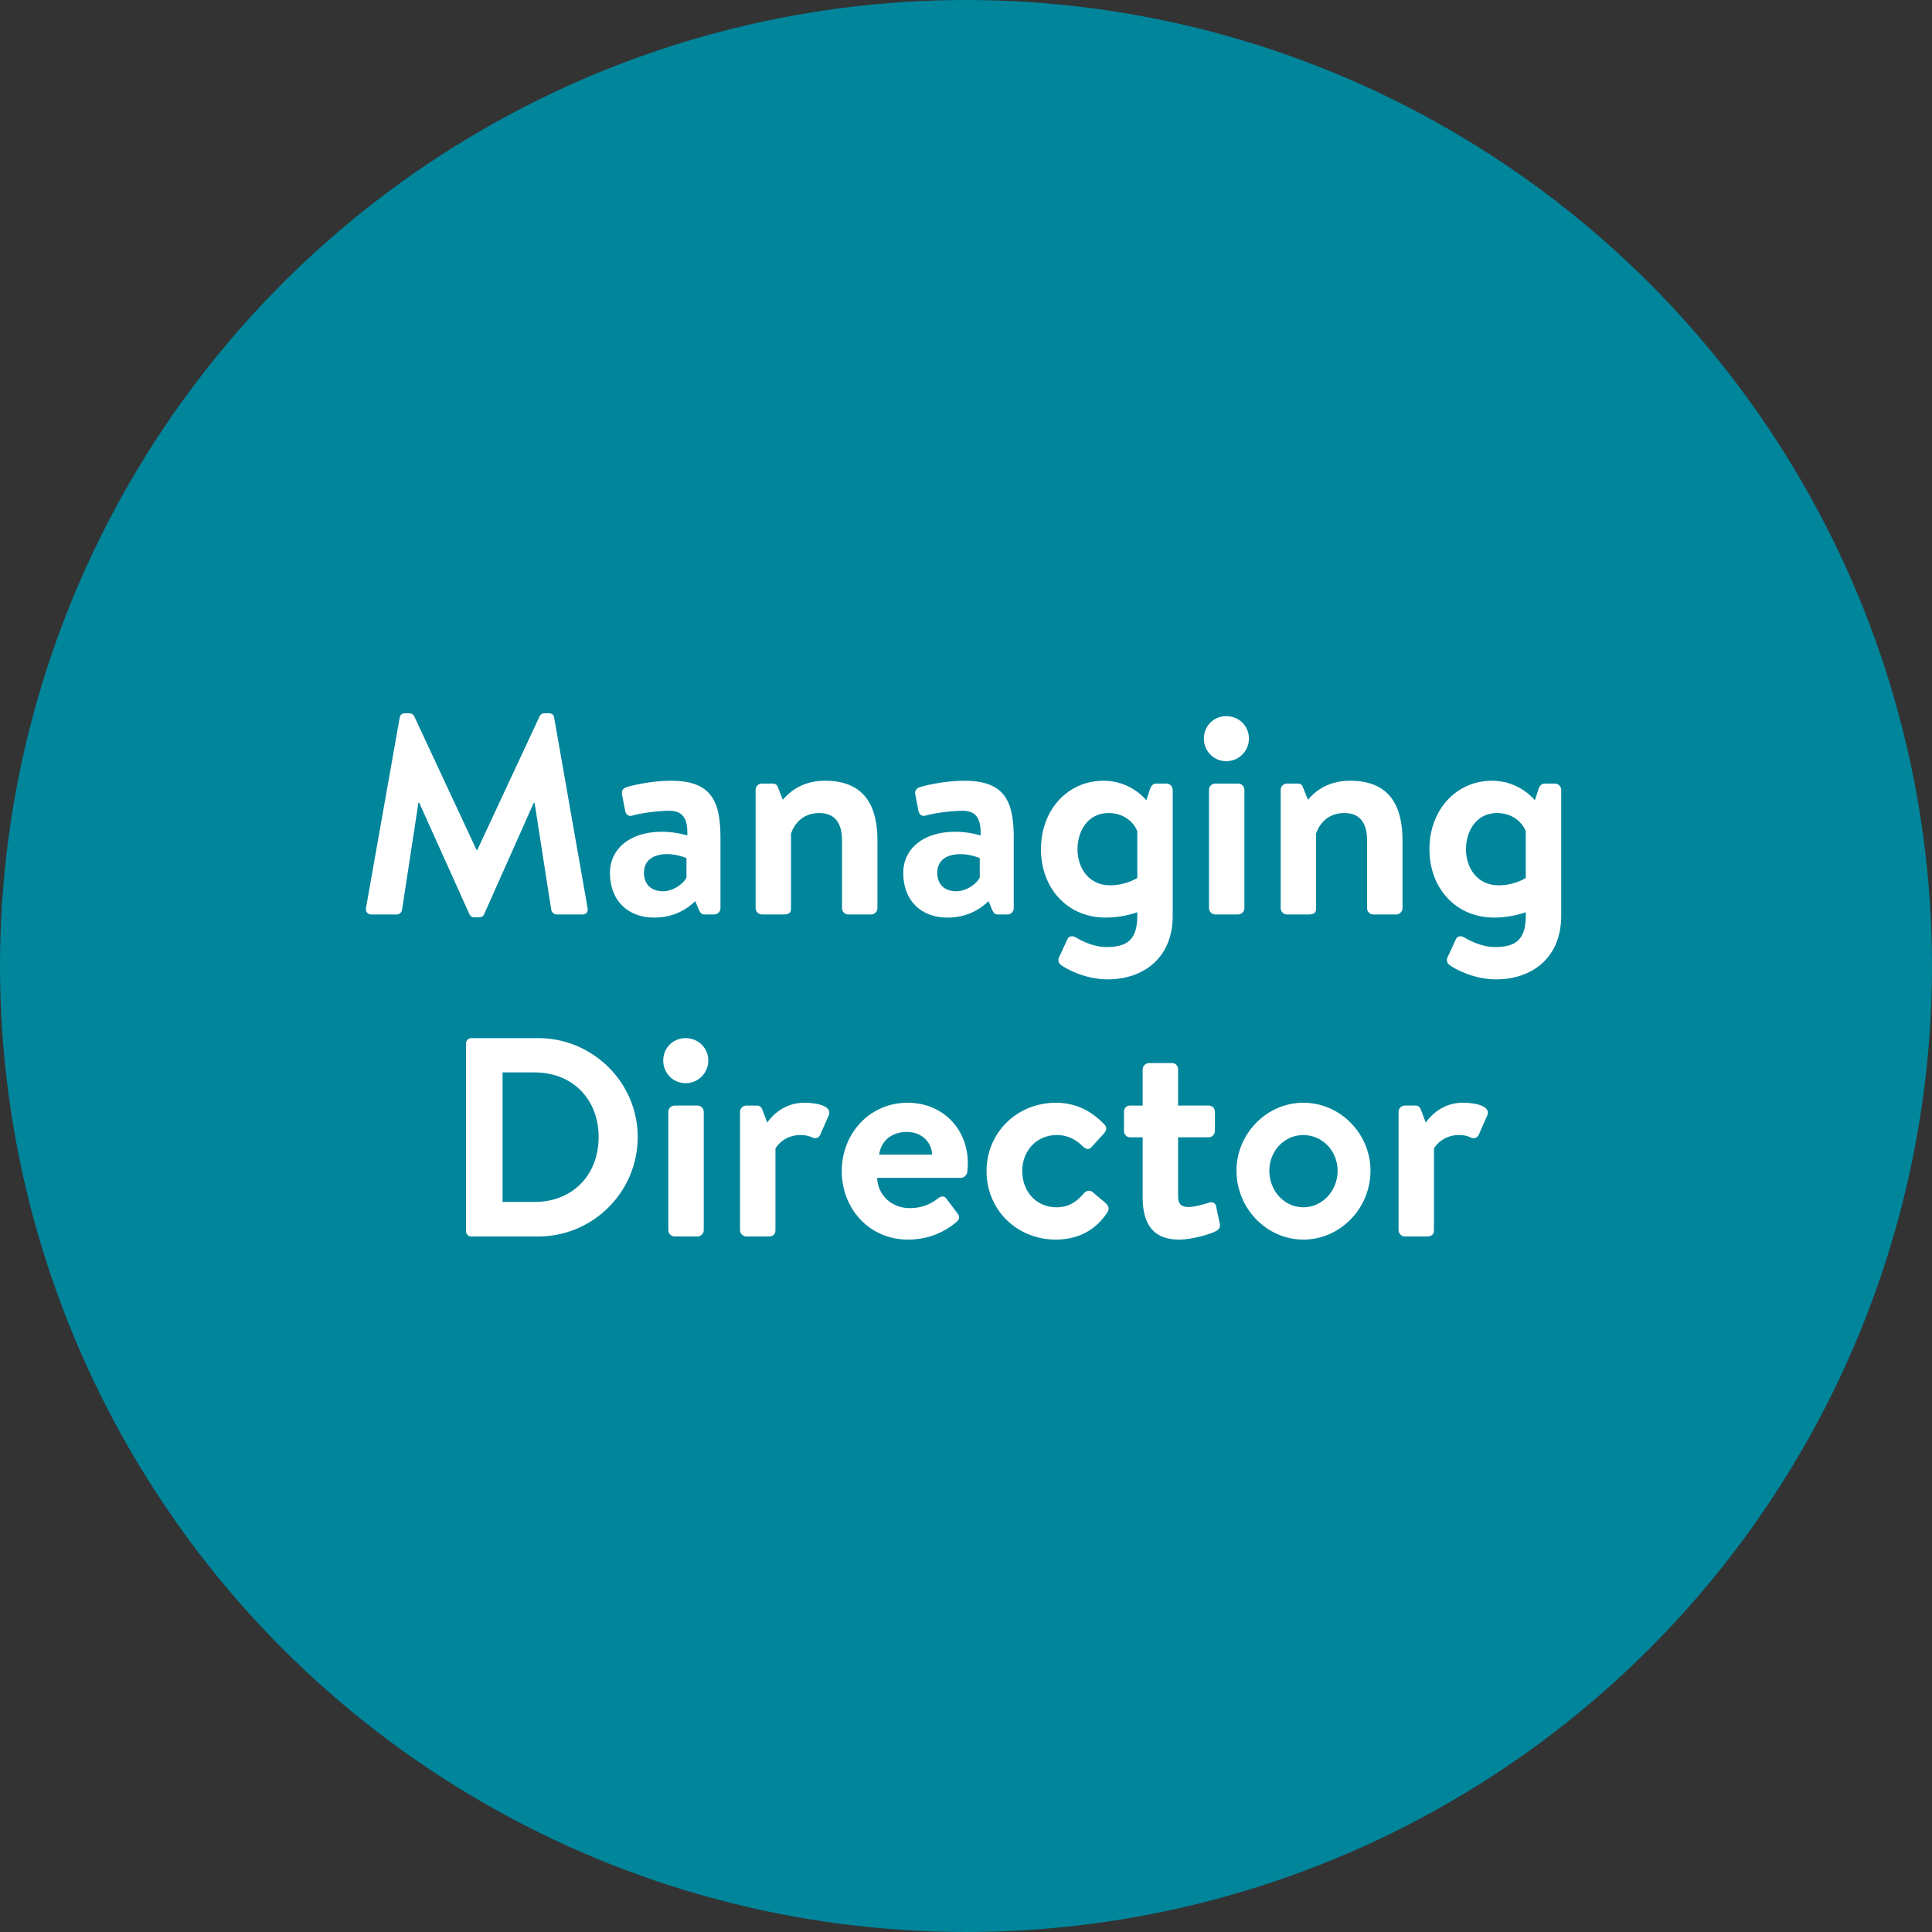
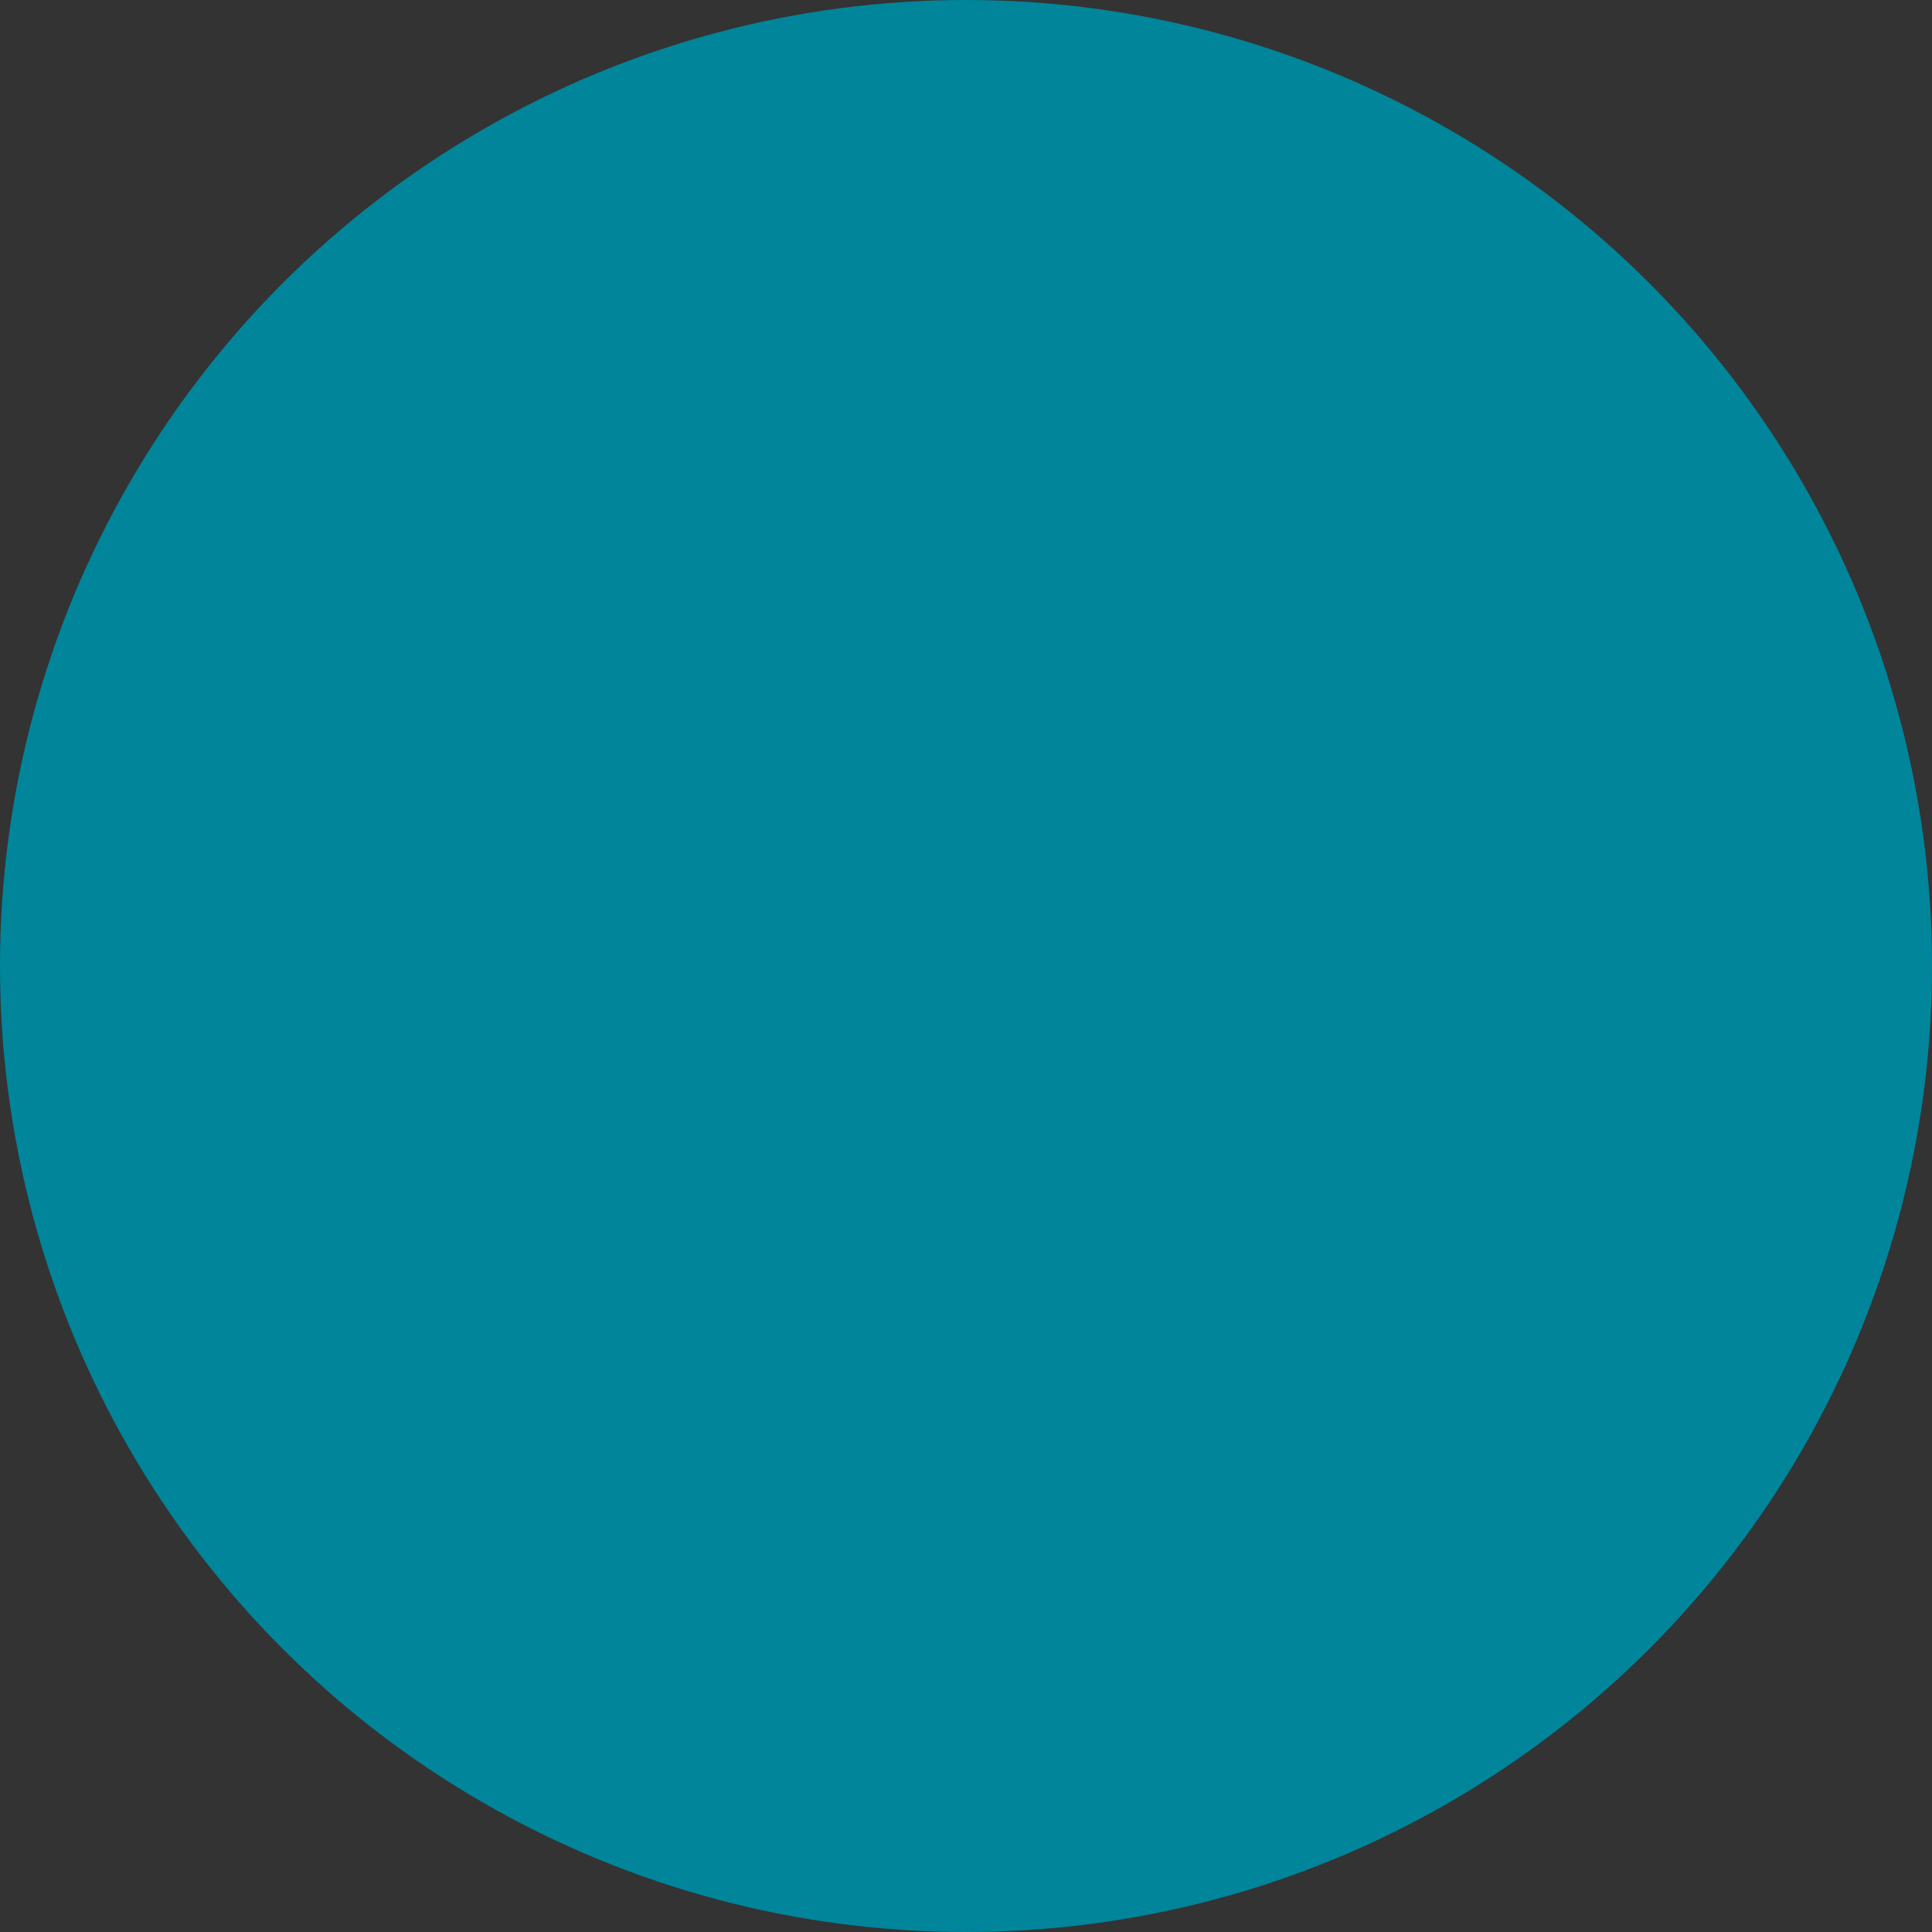
<svg xmlns="http://www.w3.org/2000/svg" width="150px" height="150px" viewBox="0 0 150 150" version="1.1">
  <rect x="0" y="0" width="150" height="150" fill="#333333" stroke="none" />
  <title>Group 8</title>
  <g id="Yearly-Yex-2020" stroke="none" stroke-width="1" fill="none" fill-rule="evenodd">
    <g id="3c---Our-team" transform="translate(-508, -2451)">
      <g id="Organogram" transform="translate(158, 2171)">
        <g id="Managing" transform="translate(270, 200)">
          <g id="Group-8" transform="translate(80, 80)">
            <circle id="Oval" fill="#00859B" cx="75" cy="75" r="75" />
-             <path d="M37.215,71.22 C37.413,71.22 37.545,71.11 37.589,70.978 L41.439,62.332 L41.505,62.332 L41.505,62.332 L42.803,70.67 C42.847,70.824 43.023,71 43.221,71 L45.223,71 C45.509,71 45.685,70.802 45.619,70.494 L43.023,55.71 C43.001,55.534 42.869,55.38 42.627,55.38 L42.275,55.38 C42.077,55.38 41.967,55.468 41.901,55.6 L37.061,65.984 L36.995,65.984 L36.995,65.984 L32.155,55.6 C32.089,55.468 31.957,55.38 31.781,55.38 L31.429,55.38 C31.187,55.38 31.055,55.534 31.033,55.71 L28.415,70.494 C28.371,70.802 28.547,71 28.833,71 L30.813,71 C31.011,71 31.187,70.824 31.209,70.67 L32.485,62.332 L32.551,62.332 L32.551,62.332 L36.445,70.978 C36.511,71.11 36.621,71.22 36.819,71.22 L37.215,71.22 Z M50.789,71.242 C52.373,71.242 53.385,70.538 53.979,69.966 L54.265,70.648 C54.397,70.934 54.529,71 54.705,71 L55.453,71 C55.717,71 55.937,70.78 55.937,70.516 L55.937,65.038 C55.937,62.266 55.277,60.616 52.109,60.616 C50.459,60.616 48.853,61.034 48.633,61.122 C48.413,61.188 48.215,61.364 48.303,61.738 L48.523,62.882 C48.567,63.19 48.765,63.432 49.095,63.322 C49.689,63.146 51.031,62.948 51.955,62.948 C53.033,62.948 53.407,63.564 53.363,64.862 C53.363,64.862 52.439,64.576 51.405,64.576 C48.831,64.576 47.357,65.962 47.357,67.766 C47.357,69.944 48.765,71.242 50.789,71.242 Z M51.471,69.196 C50.525,69.196 49.997,68.624 49.997,67.766 C49.997,66.864 50.635,66.314 51.801,66.314 C52.615,66.314 53.297,66.622 53.297,66.622 L53.297,68.118 C53.165,68.492 52.373,69.196 51.471,69.196 Z M60.777,71 C61.261,71 61.415,70.89 61.415,70.516 L61.415,64.708 C61.657,64.004 62.295,63.124 63.615,63.124 C64.847,63.124 65.375,63.938 65.375,65.258 L65.375,70.516 C65.375,70.78 65.595,71 65.859,71 L67.641,71 C67.883,71 68.125,70.78 68.125,70.516 L68.125,65.258 C68.125,62.794 67.289,60.616 64.055,60.616 C62.097,60.616 61.151,61.672 60.777,62.09 L60.403,61.144 C60.337,60.946 60.227,60.836 59.985,60.836 L59.149,60.836 C58.907,60.836 58.665,61.034 58.665,61.32 L58.665,70.516 C58.665,70.78 58.907,71 59.149,71 L60.777,71 Z M73.559,71.242 C75.143,71.242 76.155,70.538 76.749,69.966 L77.035,70.648 C77.167,70.934 77.299,71 77.475,71 L78.223,71 C78.487,71 78.707,70.78 78.707,70.516 L78.707,65.038 C78.707,62.266 78.047,60.616 74.879,60.616 C73.229,60.616 71.623,61.034 71.403,61.122 C71.183,61.188 70.985,61.364 71.073,61.738 L71.293,62.882 C71.337,63.19 71.535,63.432 71.865,63.322 C72.459,63.146 73.801,62.948 74.725,62.948 C75.803,62.948 76.177,63.564 76.133,64.862 C76.133,64.862 75.209,64.576 74.175,64.576 C71.601,64.576 70.127,65.962 70.127,67.766 C70.127,69.944 71.535,71.242 73.559,71.242 Z M74.241,69.196 C73.295,69.196 72.767,68.624 72.767,67.766 C72.767,66.864 73.405,66.314 74.571,66.314 C75.385,66.314 76.067,66.622 76.067,66.622 L76.067,68.118 C75.935,68.492 75.143,69.196 74.241,69.196 Z M85.989,76.038 C88.761,76.038 91.049,74.388 91.049,71.11 L91.049,61.32 C91.049,61.056 90.829,60.836 90.565,60.836 L89.751,60.836 C89.509,60.836 89.355,61.034 89.267,61.32 L89.003,62.134 C89.003,62.134 87.837,60.616 85.681,60.616 C82.909,60.616 80.819,62.86 80.819,65.94 C80.819,68.91 82.821,71.242 85.857,71.242 C86.869,71.242 87.837,71 88.299,70.824 L88.299,71.11 C88.299,73.002 87.463,73.53 85.901,73.53 C84.845,73.53 83.855,72.98 83.481,72.76 C83.261,72.628 82.975,72.694 82.887,72.892 L82.227,74.322 C82.117,74.498 82.183,74.762 82.337,74.894 C82.821,75.268 84.317,76.038 85.989,76.038 Z M86.187,68.734 C84.515,68.734 83.657,67.37 83.657,65.94 C83.657,64.51 84.471,63.124 86.055,63.124 C87.375,63.124 88.079,63.96 88.299,64.532 L88.299,68.162 C88.299,68.162 87.463,68.734 86.187,68.734 Z M95.207,59.098 C96.197,59.098 96.967,58.306 96.967,57.338 C96.967,56.37 96.197,55.6 95.207,55.6 C94.217,55.6 93.469,56.37 93.469,57.338 C93.469,58.306 94.217,59.098 95.207,59.098 Z M96.131,71 C96.373,71 96.615,70.78 96.615,70.516 L96.615,61.32 C96.615,61.034 96.373,60.836 96.131,60.836 L94.349,60.836 C94.107,60.836 93.865,61.034 93.865,61.32 L93.865,70.516 C93.865,70.78 94.107,71 94.349,71 L96.131,71 Z M101.543,71 C102.027,71 102.181,70.89 102.181,70.516 L102.181,64.708 C102.423,64.004 103.061,63.124 104.381,63.124 C105.613,63.124 106.141,63.938 106.141,65.258 L106.141,70.516 C106.141,70.78 106.361,71 106.625,71 L108.407,71 C108.649,71 108.891,70.78 108.891,70.516 L108.891,65.258 C108.891,62.794 108.055,60.616 104.821,60.616 C102.863,60.616 101.917,61.672 101.543,62.09 L101.169,61.144 C101.103,60.946 100.993,60.836 100.751,60.836 L99.915,60.836 C99.673,60.836 99.431,61.034 99.431,61.32 L99.431,70.516 C99.431,70.78 99.673,71 99.915,71 L101.543,71 Z M116.151,76.038 C118.923,76.038 121.211,74.388 121.211,71.11 L121.211,61.32 C121.211,61.056 120.991,60.836 120.727,60.836 L119.913,60.836 C119.671,60.836 119.517,61.034 119.429,61.32 L119.165,62.134 C119.165,62.134 117.999,60.616 115.843,60.616 C113.071,60.616 110.981,62.86 110.981,65.94 C110.981,68.91 112.983,71.242 116.019,71.242 C117.031,71.242 117.999,71 118.461,70.824 L118.461,71.11 C118.461,73.002 117.625,73.53 116.063,73.53 C115.007,73.53 114.017,72.98 113.643,72.76 C113.423,72.628 113.137,72.694 113.049,72.892 L112.389,74.322 C112.279,74.498 112.345,74.762 112.499,74.894 C112.983,75.268 114.479,76.038 116.151,76.038 Z M116.349,68.734 C114.677,68.734 113.819,67.37 113.819,65.94 C113.819,64.51 114.633,63.124 116.217,63.124 C117.537,63.124 118.241,63.96 118.461,64.532 L118.461,68.162 C118.461,68.162 117.625,68.734 116.349,68.734 Z M41.791,96 C46.037,96 49.513,92.546 49.513,88.278 C49.513,84.054 46.037,80.6 41.791,80.6 L36.577,80.6 C36.357,80.6 36.181,80.798 36.181,81.018 L36.181,95.582 C36.181,95.802 36.357,96 36.577,96 L41.791,96 Z M41.527,93.316 L39.019,93.316 L39.019,83.262 L41.527,83.262 C44.387,83.262 46.477,85.286 46.477,88.278 C46.477,91.292 44.387,93.316 41.527,93.316 Z M53.231,84.098 C54.221,84.098 54.991,83.306 54.991,82.338 C54.991,81.37 54.221,80.6 53.231,80.6 C52.241,80.6 51.493,81.37 51.493,82.338 C51.493,83.306 52.241,84.098 53.231,84.098 Z M54.155,96 C54.397,96 54.639,95.78 54.639,95.516 L54.639,86.32 C54.639,86.034 54.397,85.836 54.155,85.836 L52.373,85.836 C52.131,85.836 51.889,86.034 51.889,86.32 L51.889,95.516 C51.889,95.78 52.131,96 52.373,96 L54.155,96 Z M59.633,96 C59.963,96 60.205,95.89 60.205,95.516 L60.205,89.18 C60.381,88.828 61.041,88.124 62.141,88.124 C62.603,88.124 62.845,88.212 63.087,88.322 C63.329,88.432 63.571,88.344 63.681,88.102 L64.341,86.606 C64.627,85.946 63.637,85.616 62.427,85.616 C60.865,85.616 59.919,86.65 59.567,87.156 L59.193,86.166 C59.105,85.946 58.995,85.836 58.753,85.836 L57.939,85.836 C57.697,85.836 57.455,86.034 57.455,86.32 L57.455,95.516 C57.455,95.78 57.697,96 57.939,96 L59.633,96 Z M70.501,96.242 C72.151,96.242 73.405,95.604 74.285,94.856 C74.527,94.636 74.505,94.394 74.329,94.196 L73.471,93.052 C73.317,92.832 73.053,92.854 72.811,93.052 C72.349,93.426 71.645,93.8 70.633,93.8 C69.159,93.8 68.125,92.7 68.103,91.446 L74.615,91.446 C74.835,91.446 75.077,91.248 75.099,90.984 C75.121,90.83 75.143,90.478 75.143,90.324 C75.143,87.574 73.119,85.616 70.479,85.616 C67.465,85.616 65.353,88.058 65.353,90.918 C65.353,93.822 67.465,96.242 70.501,96.242 Z M72.371,89.642 L68.257,89.642 C68.389,88.63 69.181,87.882 70.413,87.882 C71.535,87.882 72.327,88.652 72.371,89.642 Z M81.963,96.242 C83.767,96.242 85.131,95.45 85.989,94.108 C86.165,93.844 86.055,93.602 85.813,93.382 L84.823,92.546 C84.647,92.392 84.339,92.436 84.185,92.612 C83.745,93.118 83.151,93.734 82.029,93.734 C80.445,93.734 79.367,92.502 79.367,90.918 C79.367,89.356 80.467,88.124 82.051,88.124 C82.997,88.124 83.591,88.542 84.075,89.004 C84.273,89.202 84.515,89.312 84.735,89.07 L85.659,88.058 C85.879,87.838 85.989,87.552 85.769,87.332 C84.801,86.298 83.569,85.616 81.985,85.616 C78.971,85.616 76.595,87.926 76.595,90.918 C76.595,93.976 78.993,96.242 81.963,96.242 Z M91.555,96.242 C92.611,96.242 94.063,95.78 94.415,95.582 C94.657,95.45 94.767,95.252 94.701,94.988 L94.415,93.646 C94.371,93.404 94.129,93.272 93.843,93.382 C93.579,93.47 92.743,93.712 92.303,93.712 C91.797,93.712 91.467,93.558 91.467,92.876 L91.467,88.3 L93.843,88.3 C94.107,88.3 94.327,88.058 94.327,87.816 L94.327,86.32 C94.327,86.034 94.107,85.836 93.843,85.836 L91.467,85.836 L91.467,83.02 C91.467,82.756 91.269,82.536 91.005,82.536 L89.201,82.536 C88.959,82.536 88.717,82.756 88.717,83.02 L88.717,85.836 L87.727,85.836 C87.463,85.836 87.265,86.034 87.265,86.32 L87.265,87.816 C87.265,88.058 87.463,88.3 87.727,88.3 L88.717,88.3 L88.717,92.964 C88.717,94.724 89.289,96.242 91.555,96.242 Z M101.191,96.242 C104.073,96.242 106.405,93.8 106.405,90.896 C106.405,88.036 104.073,85.616 101.191,85.616 C98.331,85.616 95.999,88.036 95.999,90.896 C95.999,93.8 98.331,96.242 101.191,96.242 Z M101.191,93.734 C99.717,93.734 98.551,92.458 98.551,90.896 C98.551,89.356 99.717,88.124 101.191,88.124 C102.665,88.124 103.853,89.356 103.853,90.896 C103.853,92.458 102.665,93.734 101.191,93.734 Z M110.761,96 C111.091,96 111.333,95.89 111.333,95.516 L111.333,89.18 C111.509,88.828 112.169,88.124 113.269,88.124 C113.731,88.124 113.973,88.212 114.215,88.322 C114.457,88.432 114.699,88.344 114.809,88.102 L115.469,86.606 C115.755,85.946 114.765,85.616 113.555,85.616 C111.993,85.616 111.047,86.65 110.695,87.156 L110.321,86.166 C110.233,85.946 110.123,85.836 109.881,85.836 L109.067,85.836 C108.825,85.836 108.583,86.034 108.583,86.32 L108.583,95.516 C108.583,95.78 108.825,96 109.067,96 L110.761,96 Z" id="ManagingDirector" fill="#FFFFFF" fill-rule="nonzero" />
          </g>
        </g>
      </g>
    </g>
  </g>
</svg>